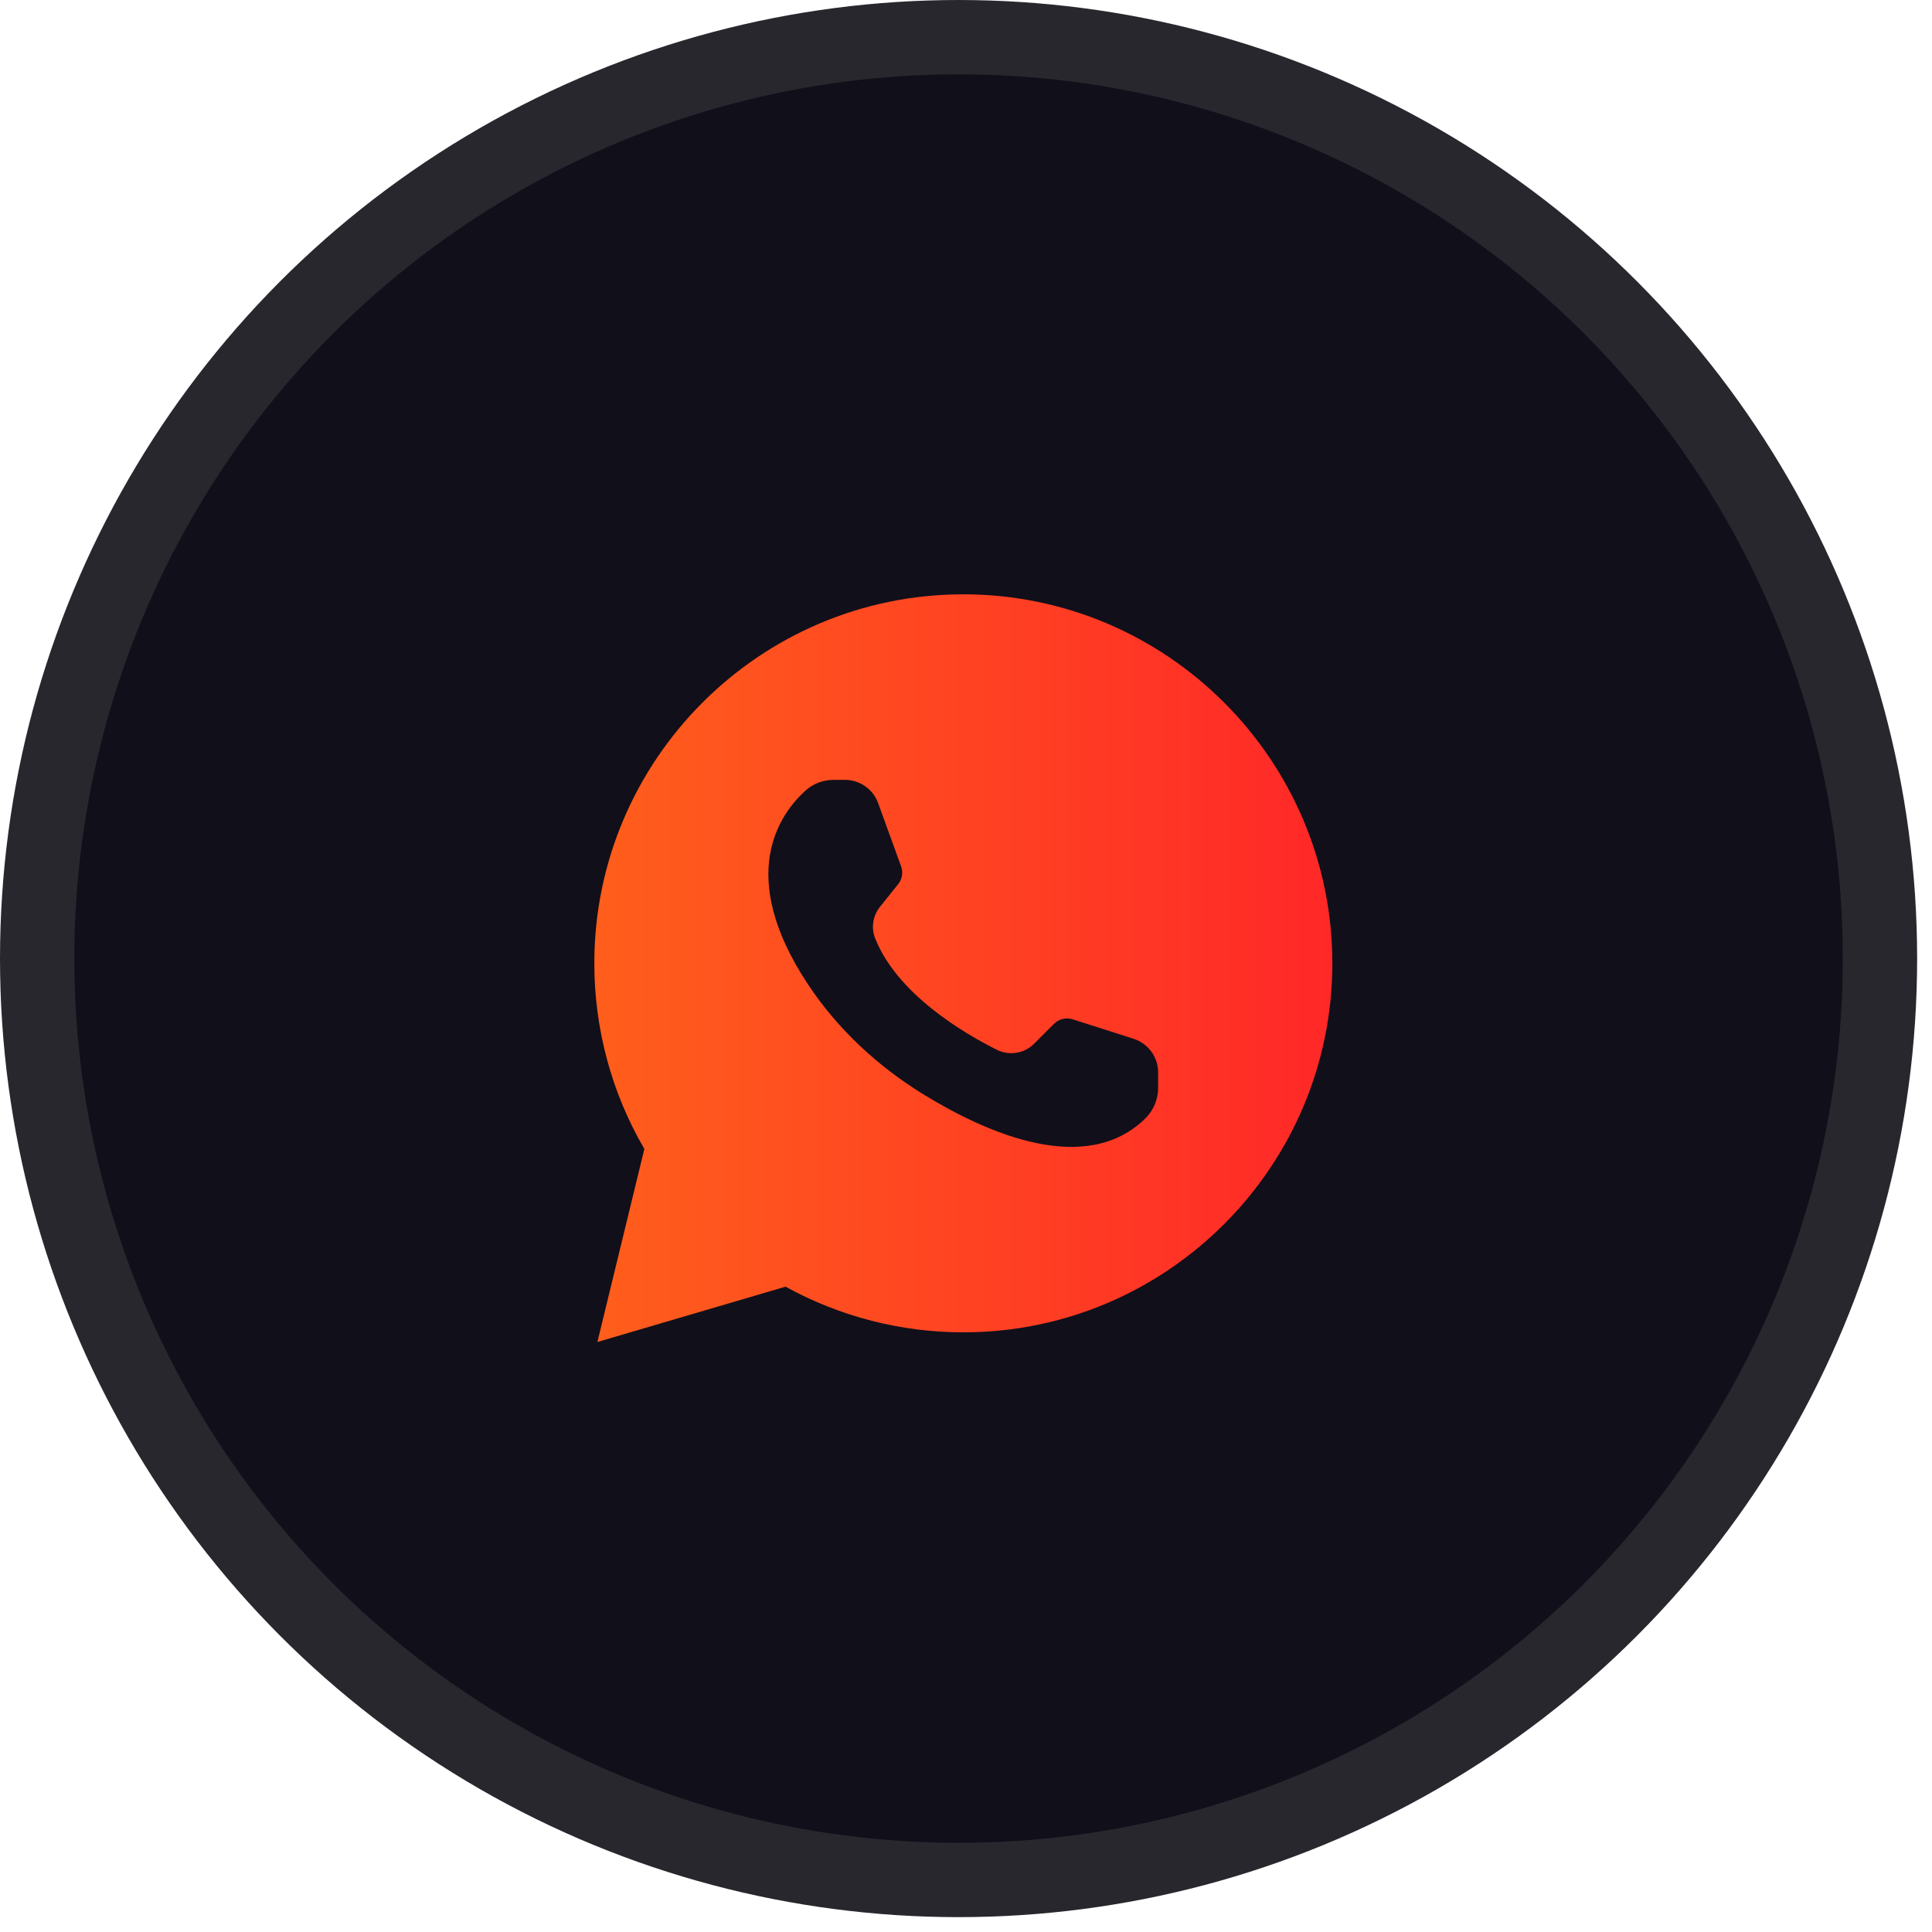
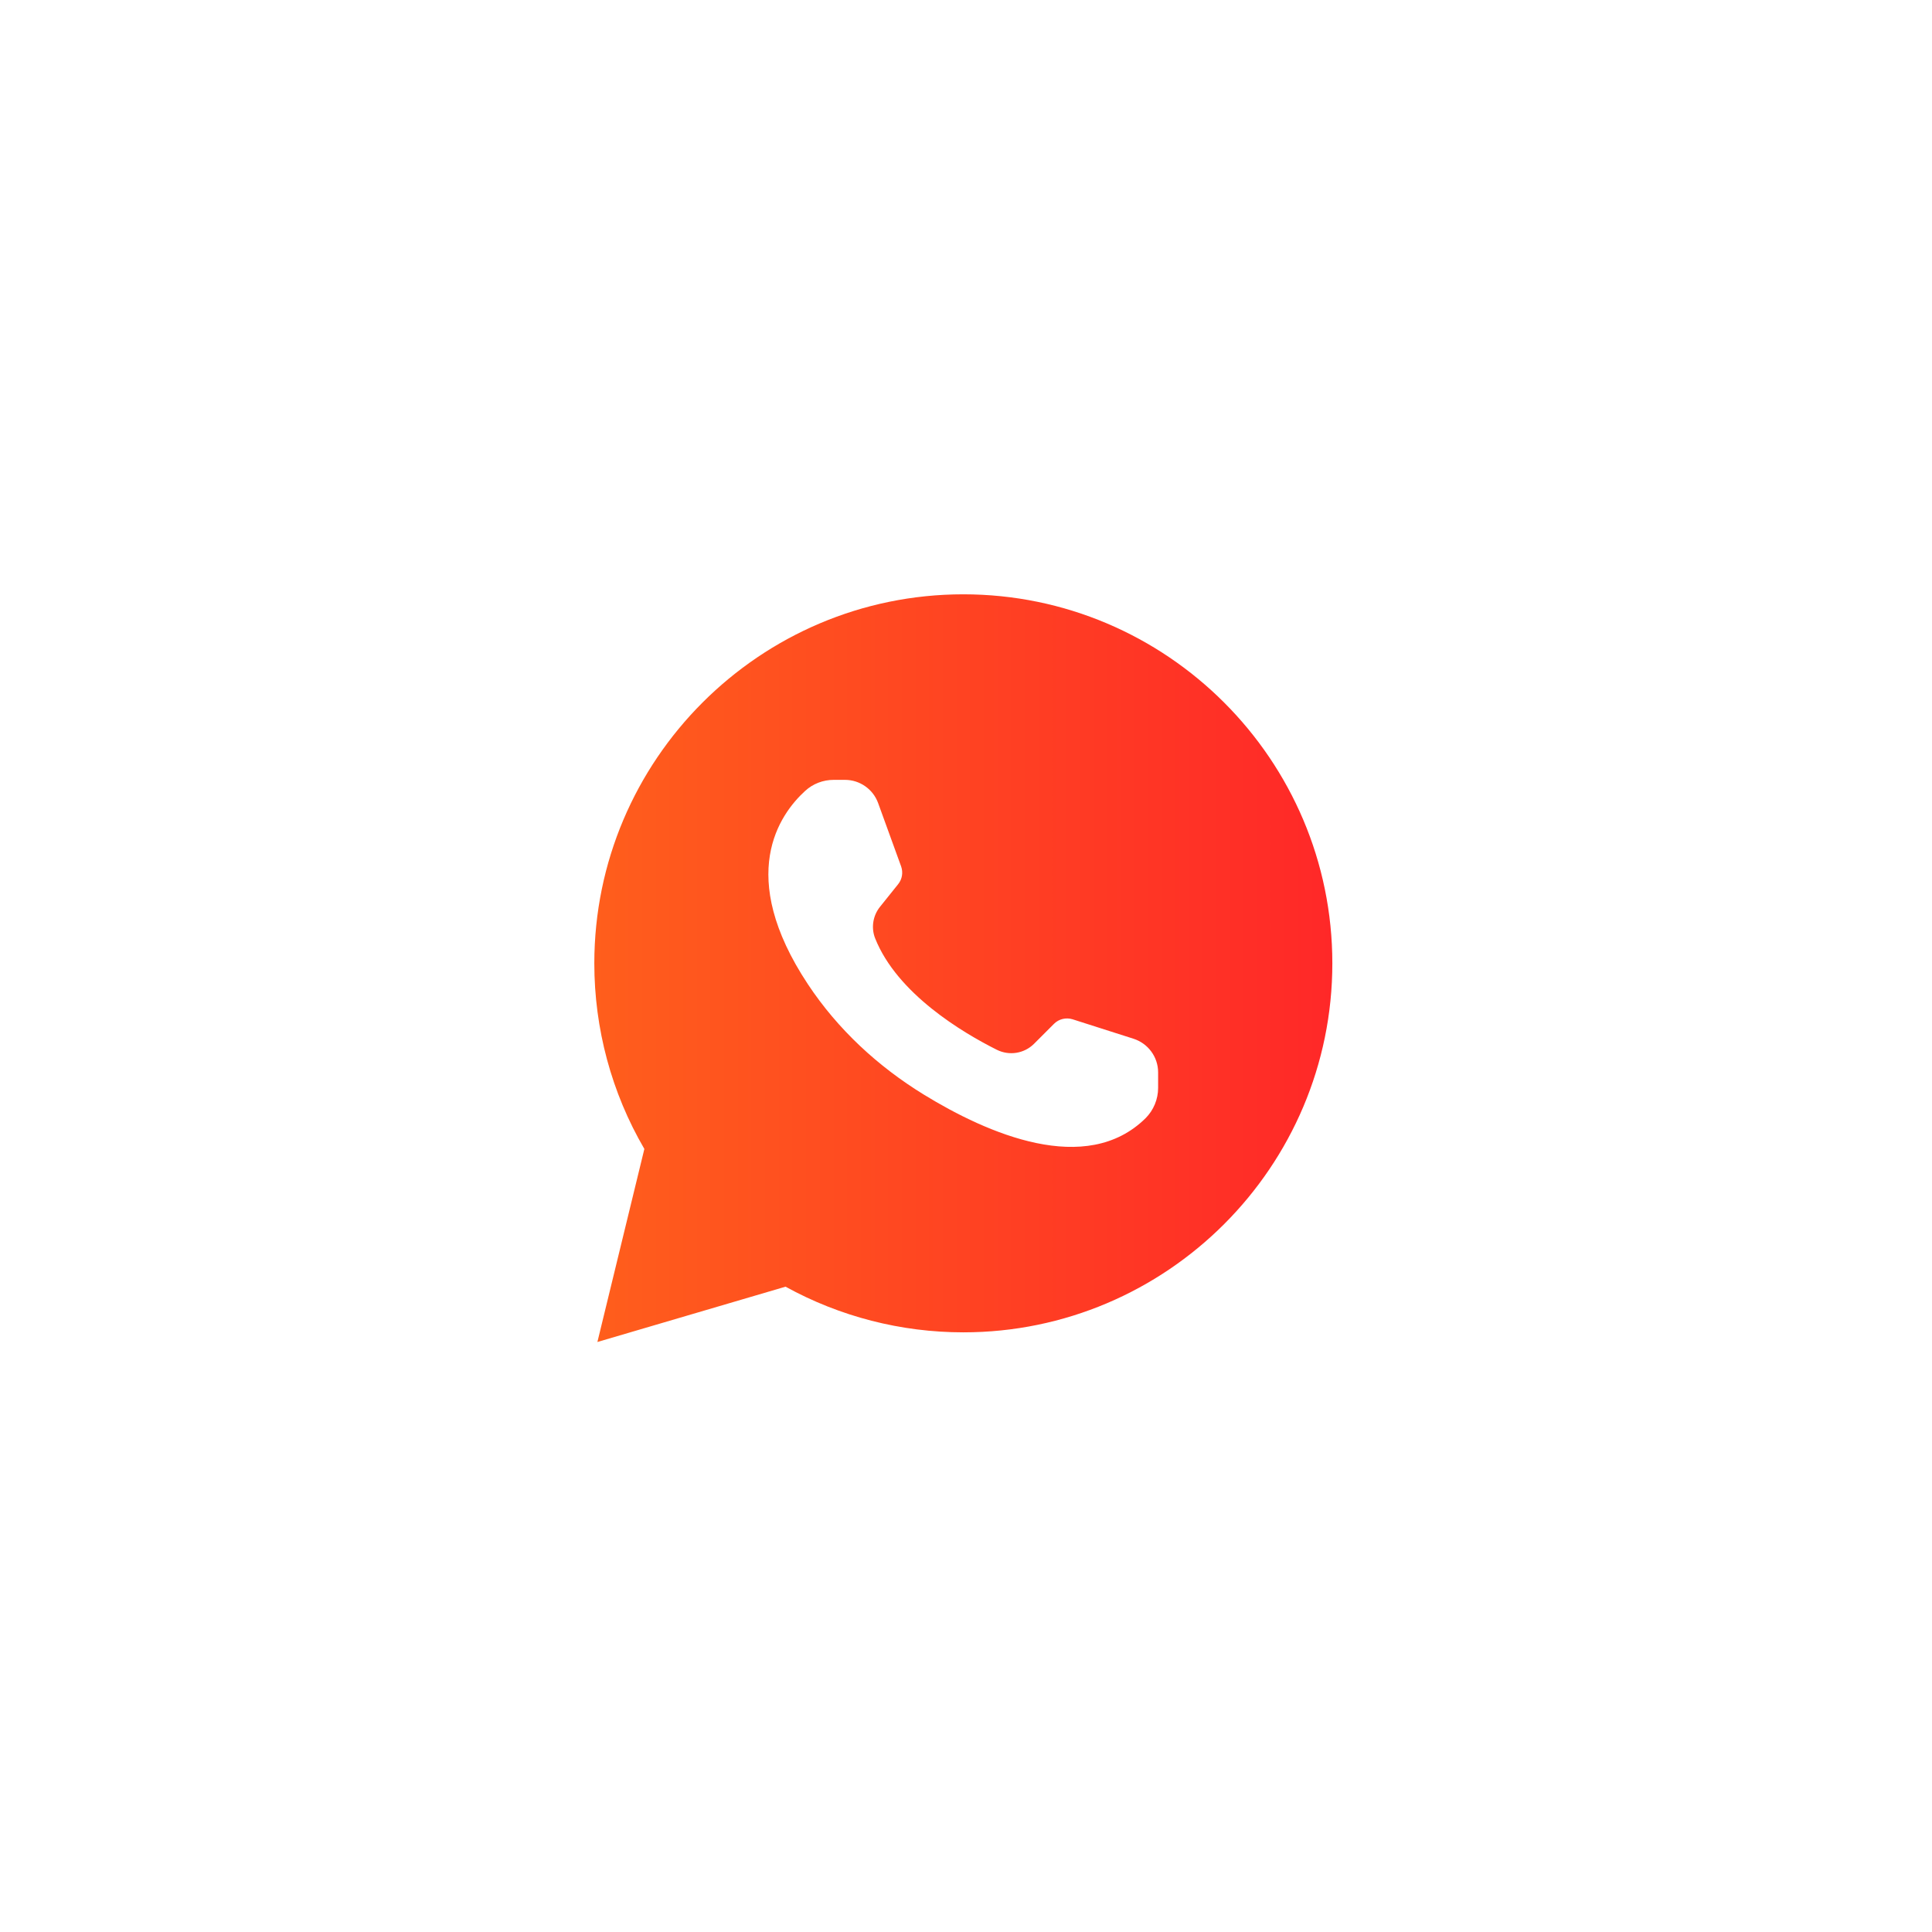
<svg xmlns="http://www.w3.org/2000/svg" width="52" height="52" viewBox="0 0 52 52" fill="none">
-   <circle cx="25.8" cy="25.8" r="24.8" fill="#110F1A" stroke="#29272E" stroke-width="2" />
  <path d="M21.143 34.631C22.605 35.437 24.253 35.86 25.928 35.86C31.404 35.86 35.86 31.404 35.86 25.928C35.86 20.453 31.404 15.996 25.928 15.996C20.453 15.996 15.996 20.453 15.996 25.928C15.996 27.687 16.459 29.409 17.343 30.924L16.079 36.12L21.143 34.631ZM21.671 21.287C21.881 21.094 22.154 20.99 22.44 20.99H22.742C23.143 20.99 23.499 21.241 23.635 21.615L24.254 23.32C24.311 23.481 24.283 23.66 24.176 23.795L23.687 24.405C23.494 24.644 23.442 24.97 23.554 25.254C24.147 26.746 25.909 27.794 26.83 28.255C27.164 28.421 27.564 28.358 27.829 28.096L28.37 27.555C28.499 27.426 28.692 27.38 28.868 27.434L30.509 27.958C30.903 28.085 31.171 28.45 31.171 28.864V29.281C31.171 29.586 31.049 29.88 30.834 30.096C29.235 31.673 26.584 30.516 24.866 29.462C23.628 28.702 22.548 27.704 21.745 26.491C19.802 23.558 20.982 21.915 21.671 21.287Z" fill="url(#paint0_linear_1349_5105)" />
  <defs>
    <linearGradient id="paint0_linear_1349_5105" x1="35.86" y1="25.956" x2="15.996" y2="25.956" gradientUnits="userSpaceOnUse">
      <stop stop-color="#FF2828" />
      <stop offset="1" stop-color="#FF5E1C" />
    </linearGradient>
  </defs>
</svg>